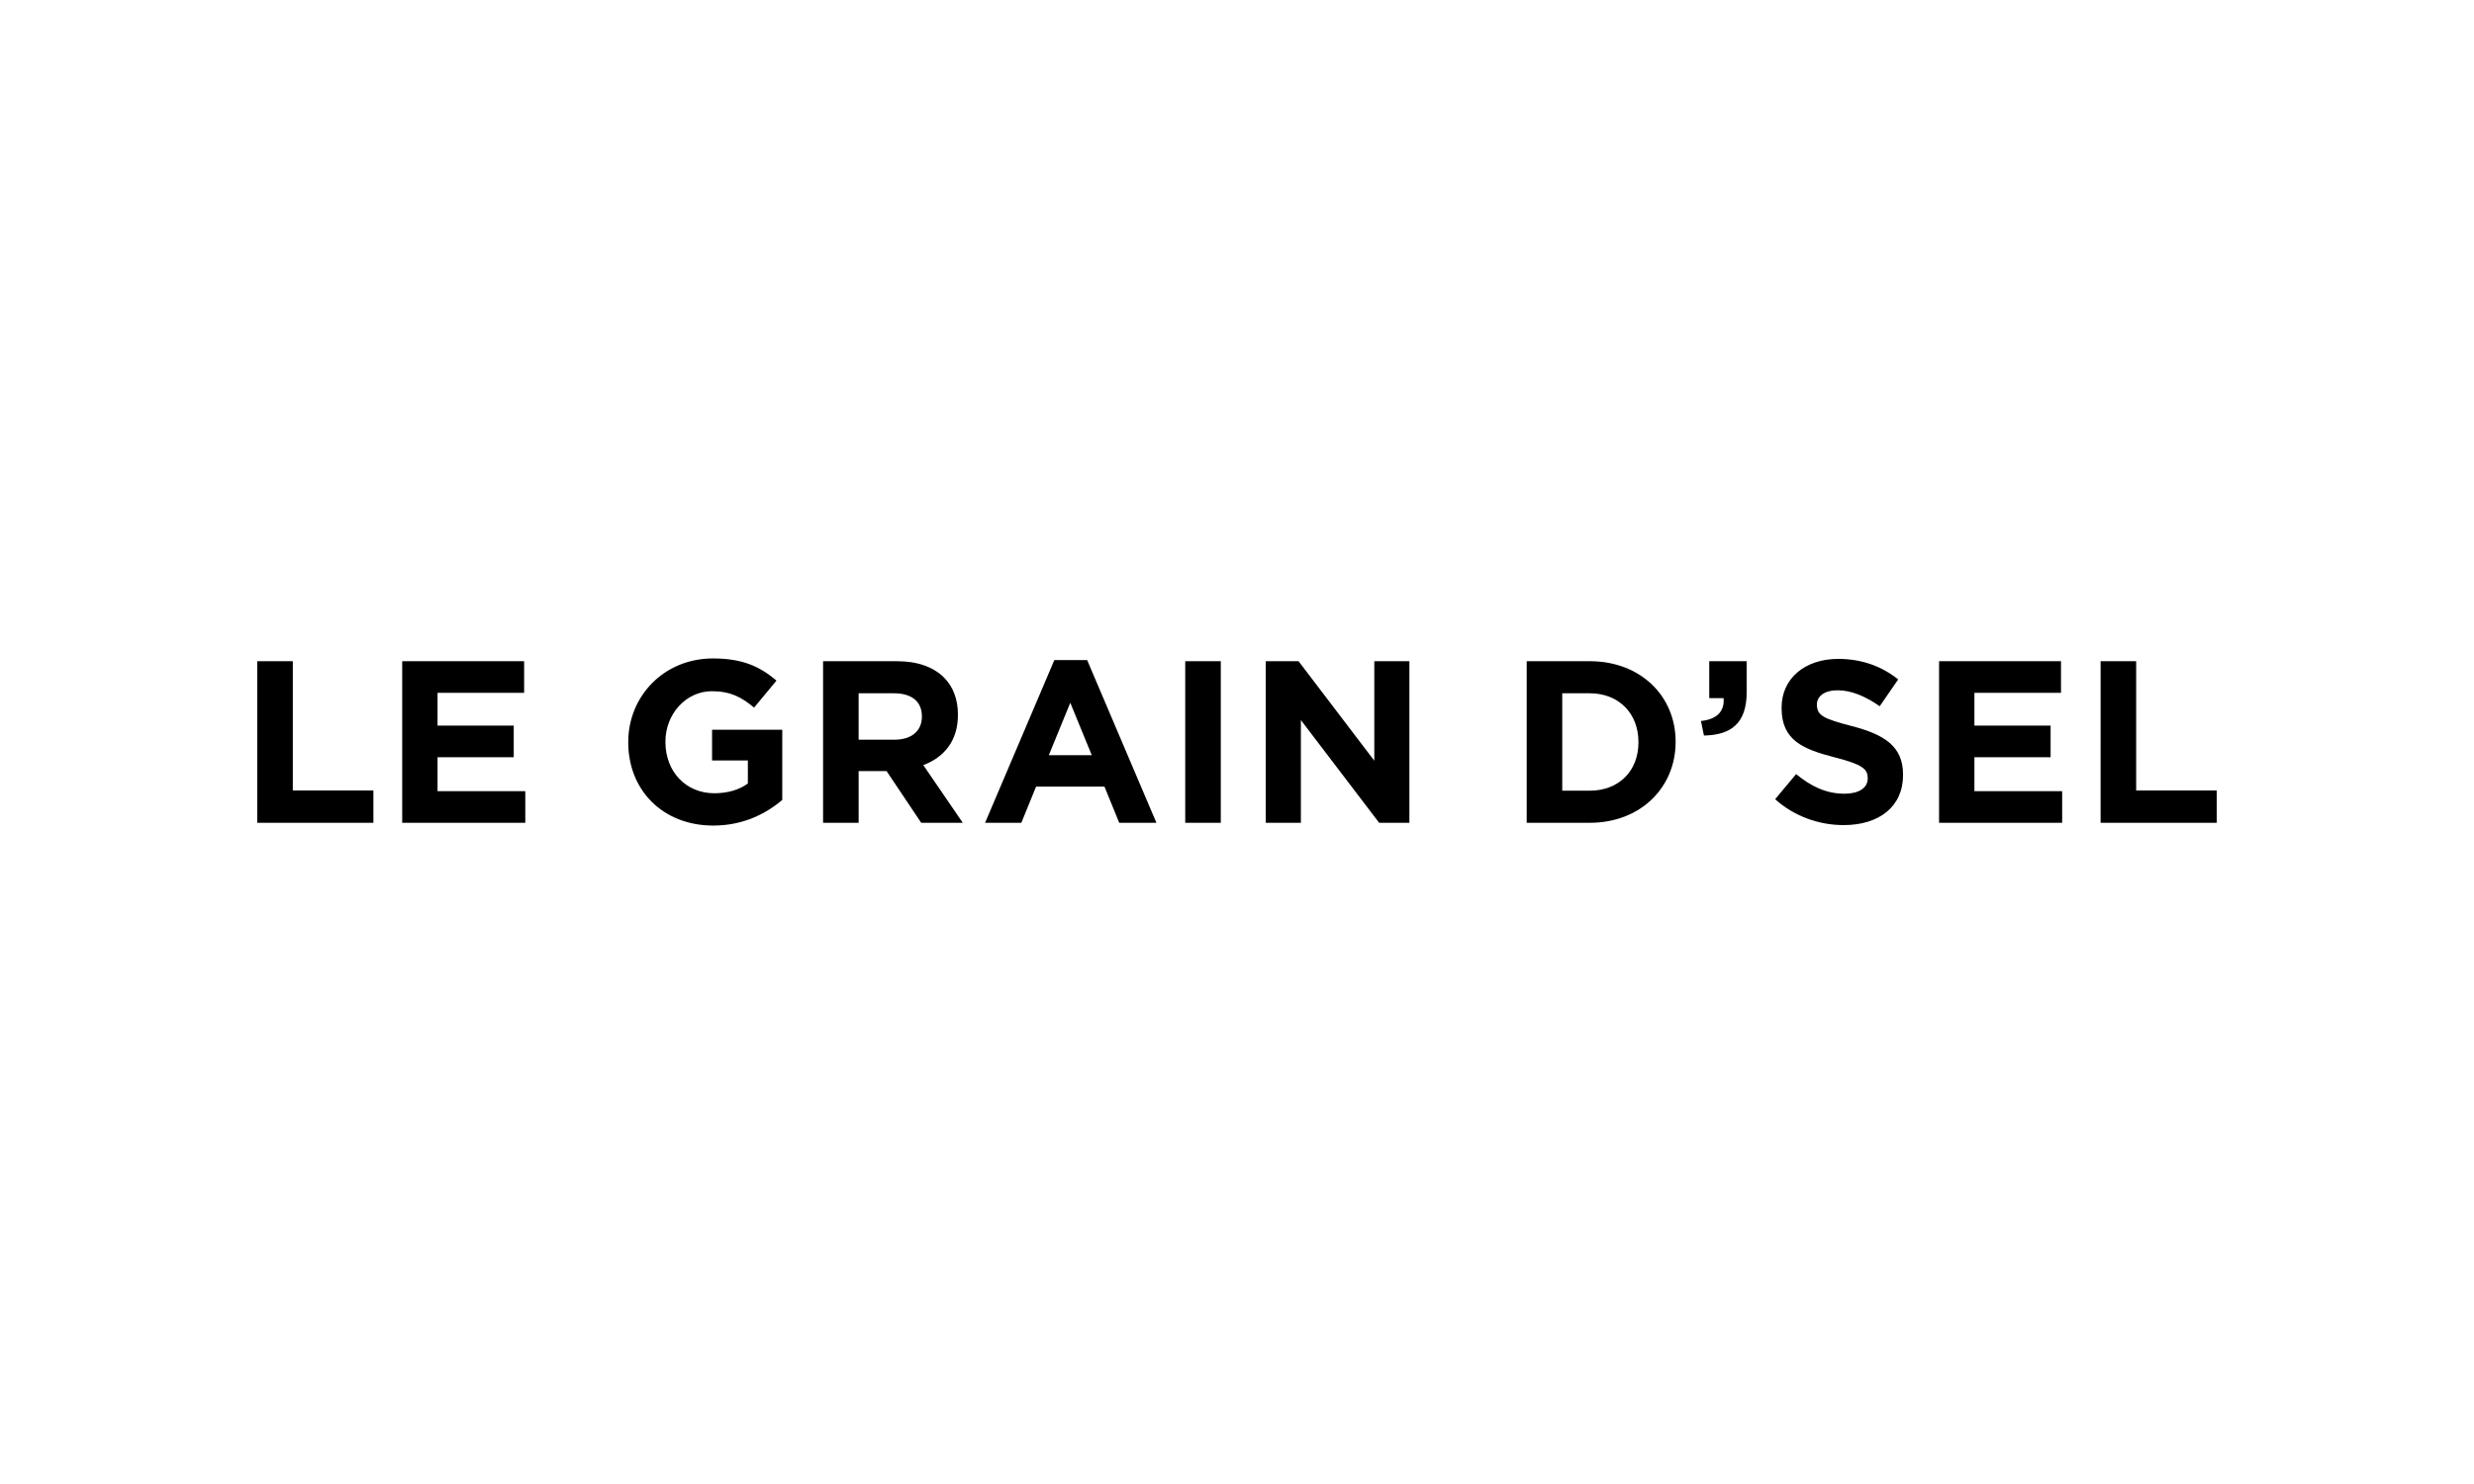
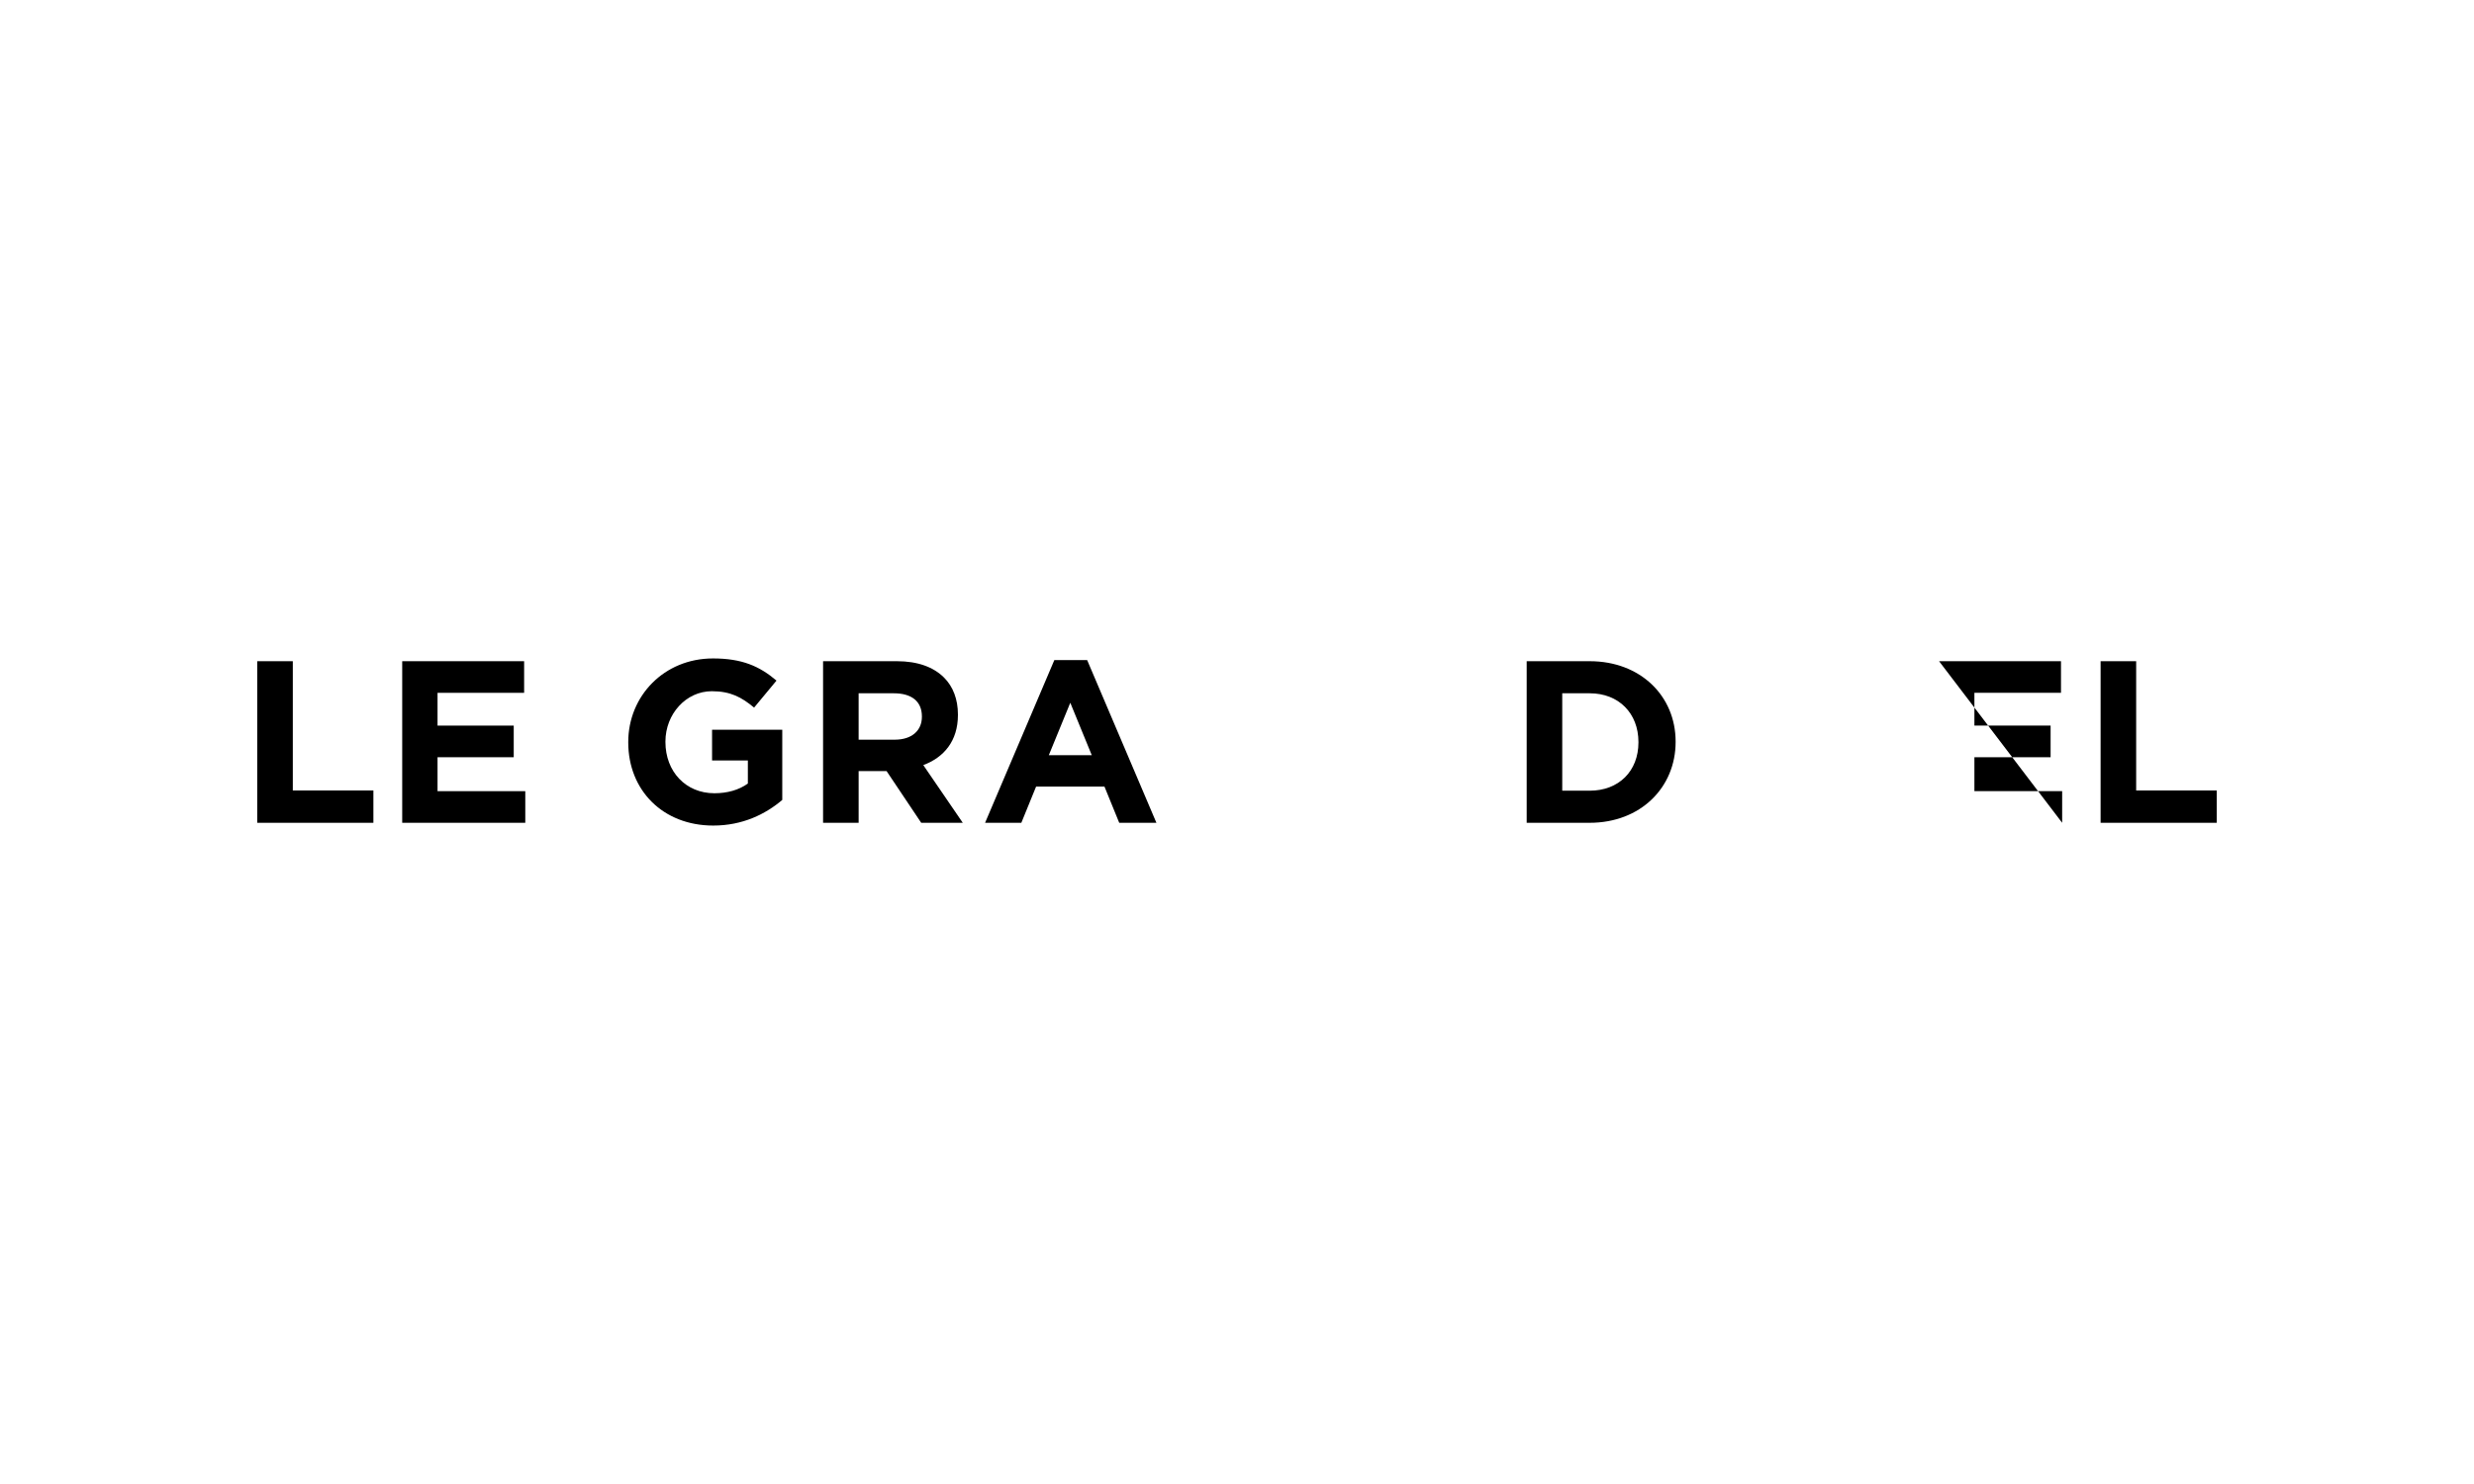
<svg xmlns="http://www.w3.org/2000/svg" viewBox="0 0 300 180">
  <path d="m31.194 80.2h4.312v15.68h9.772v3.92h-14.084z" />
  <path d="m48.772 80.2h14.784v3.836h-10.5v3.976h9.24v3.836h-9.24v4.116h10.64v3.836h-14.924z" />
  <path d="m76.182 90.056v-.056c0-5.572 4.34-10.136 10.276-10.136 3.528 0 5.656.952 7.7 2.688l-2.716 3.276c-1.512-1.26-2.856-1.988-5.124-1.988-3.136 0-5.628 2.772-5.628 6.104v.056c0 3.584 2.464 6.216 5.936 6.216 1.568 0 2.968-.393 4.06-1.176v-2.8h-4.34v-3.724h8.512v8.512c-2.016 1.708-4.788 3.108-8.372 3.108-6.104 0-10.304-4.284-10.304-10.08z" />
  <path d="m99.806 80.2h8.96c2.492 0 4.425.7 5.712 1.988 1.093 1.092 1.681 2.632 1.681 4.48v.056c0 3.164-1.708 5.152-4.2 6.076l4.788 7h-5.04l-4.2-6.272h-3.388v6.272h-4.312v-19.6zm8.68 9.52c2.1 0 3.304-1.12 3.304-2.772v-.056c0-1.848-1.288-2.8-3.388-2.8h-4.284v5.628z" />
  <path d="m127.852 80.06h3.976l8.4 19.74h-4.509l-1.792-4.396h-8.287l-1.792 4.396h-4.396zm4.536 11.536-2.604-6.356-2.603 6.356z" />
-   <path d="m143.722 80.2h4.312v19.6h-4.312z" />
-   <path d="m153.488 80.2h3.977l9.184 12.068v-12.068h4.256v19.6h-3.668l-9.491-12.46v12.46h-4.257v-19.6z" />
  <path d="m185.127 80.2h7.644c6.16 0 10.416 4.228 10.416 9.744v.056c0 5.516-4.256 9.8-10.416 9.8h-7.644zm4.312 3.892v11.815h3.332c3.528 0 5.908-2.38 5.908-5.852v-.056c0-3.472-2.38-5.908-5.908-5.908h-3.332z" />
-   <path d="m206.258 87.452c1.932-.196 2.884-1.176 2.744-2.772h-1.736v-4.48h4.536v3.78c0 3.696-1.848 5.18-5.18 5.236z" />
-   <path d="m215.252 96.944 2.548-3.052c1.765 1.456 3.612 2.38 5.853 2.38 1.764 0 2.828-.7 2.828-1.848v-.057c0-1.092-.673-1.651-3.948-2.491-3.948-1.008-6.496-2.1-6.496-5.992v-.056c0-3.556 2.856-5.908 6.86-5.908 2.856 0 5.292.896 7.279 2.492l-2.239 3.248c-1.736-1.204-3.444-1.932-5.097-1.932-1.651 0-2.519.756-2.519 1.708v.056c0 1.288.84 1.708 4.228 2.576 3.977 1.036 6.216 2.464 6.216 5.879v.057c0 3.892-2.968 6.075-7.195 6.075-2.968-0-5.964-1.035-8.316-3.136z" />
-   <path d="m235.135 80.2h14.784v3.836h-10.5v3.976h9.24v3.836h-9.24v4.116h10.641v3.836h-14.925z" />
+   <path d="m235.135 80.2h14.784v3.836h-10.5v3.976h9.24v3.836h-9.24v4.116h10.641v3.836z" />
  <path d="m254.722 80.2h4.312v15.68h9.771v3.92h-14.084z" />
</svg>